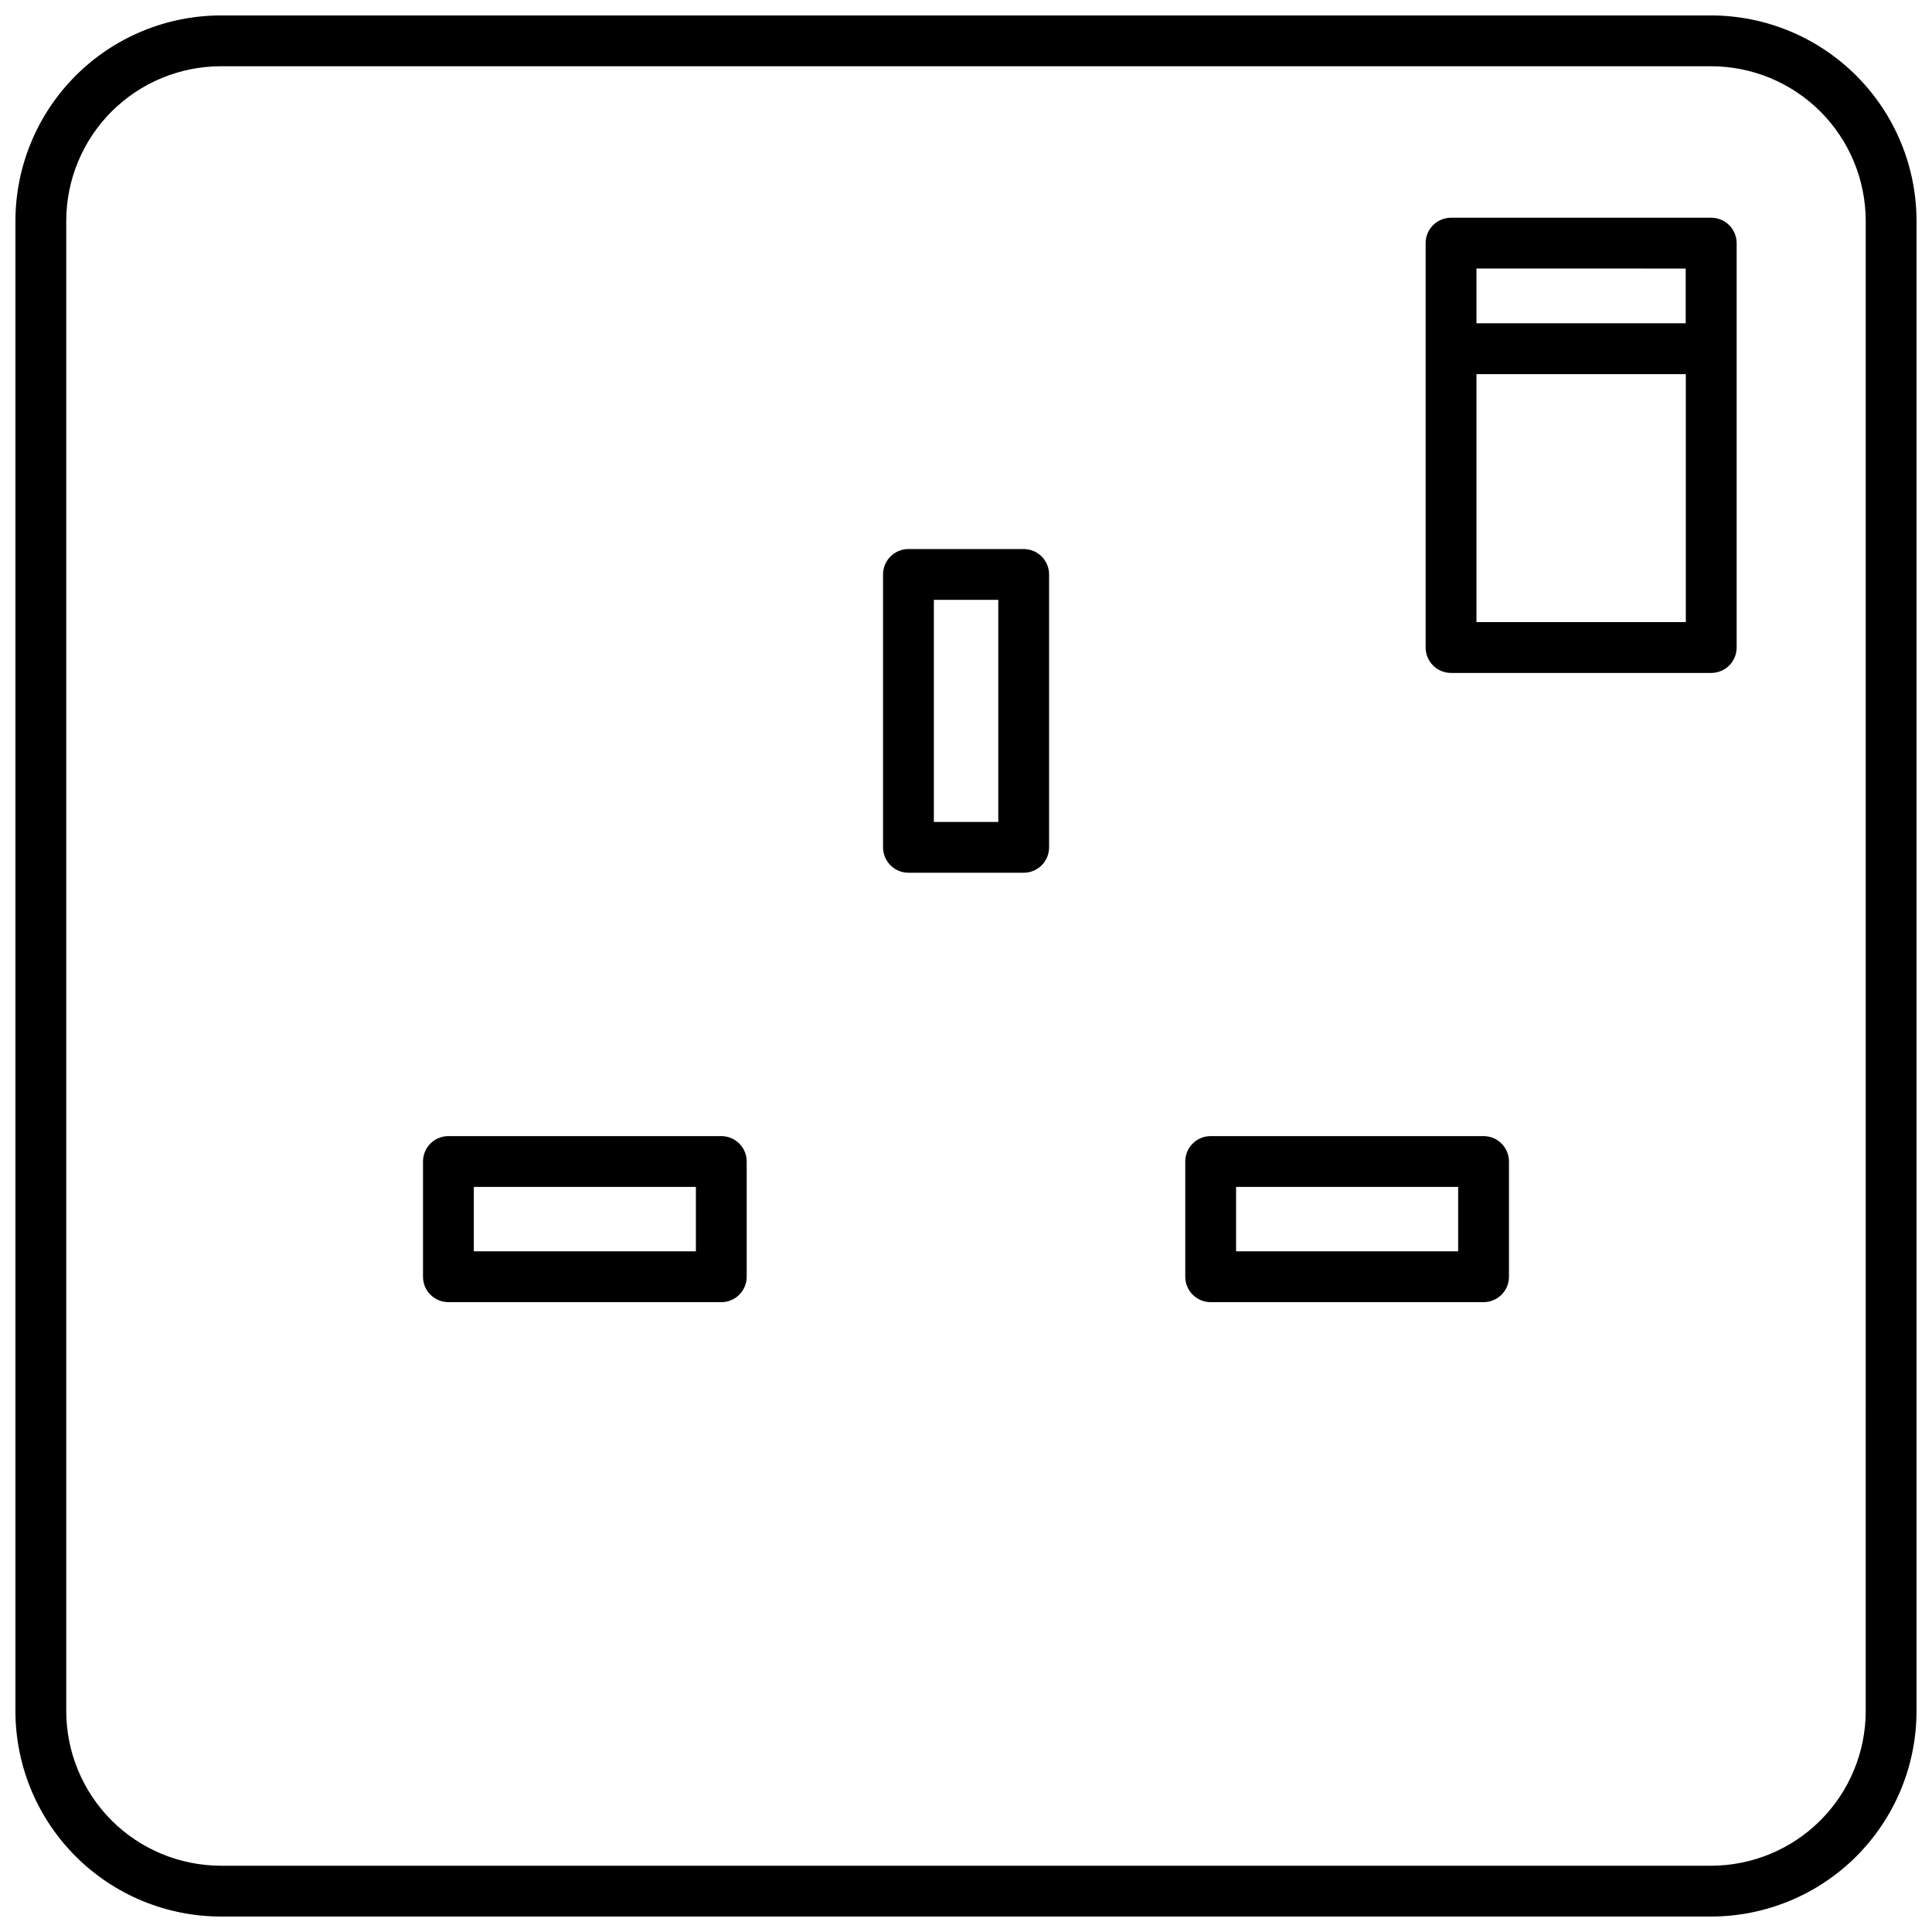
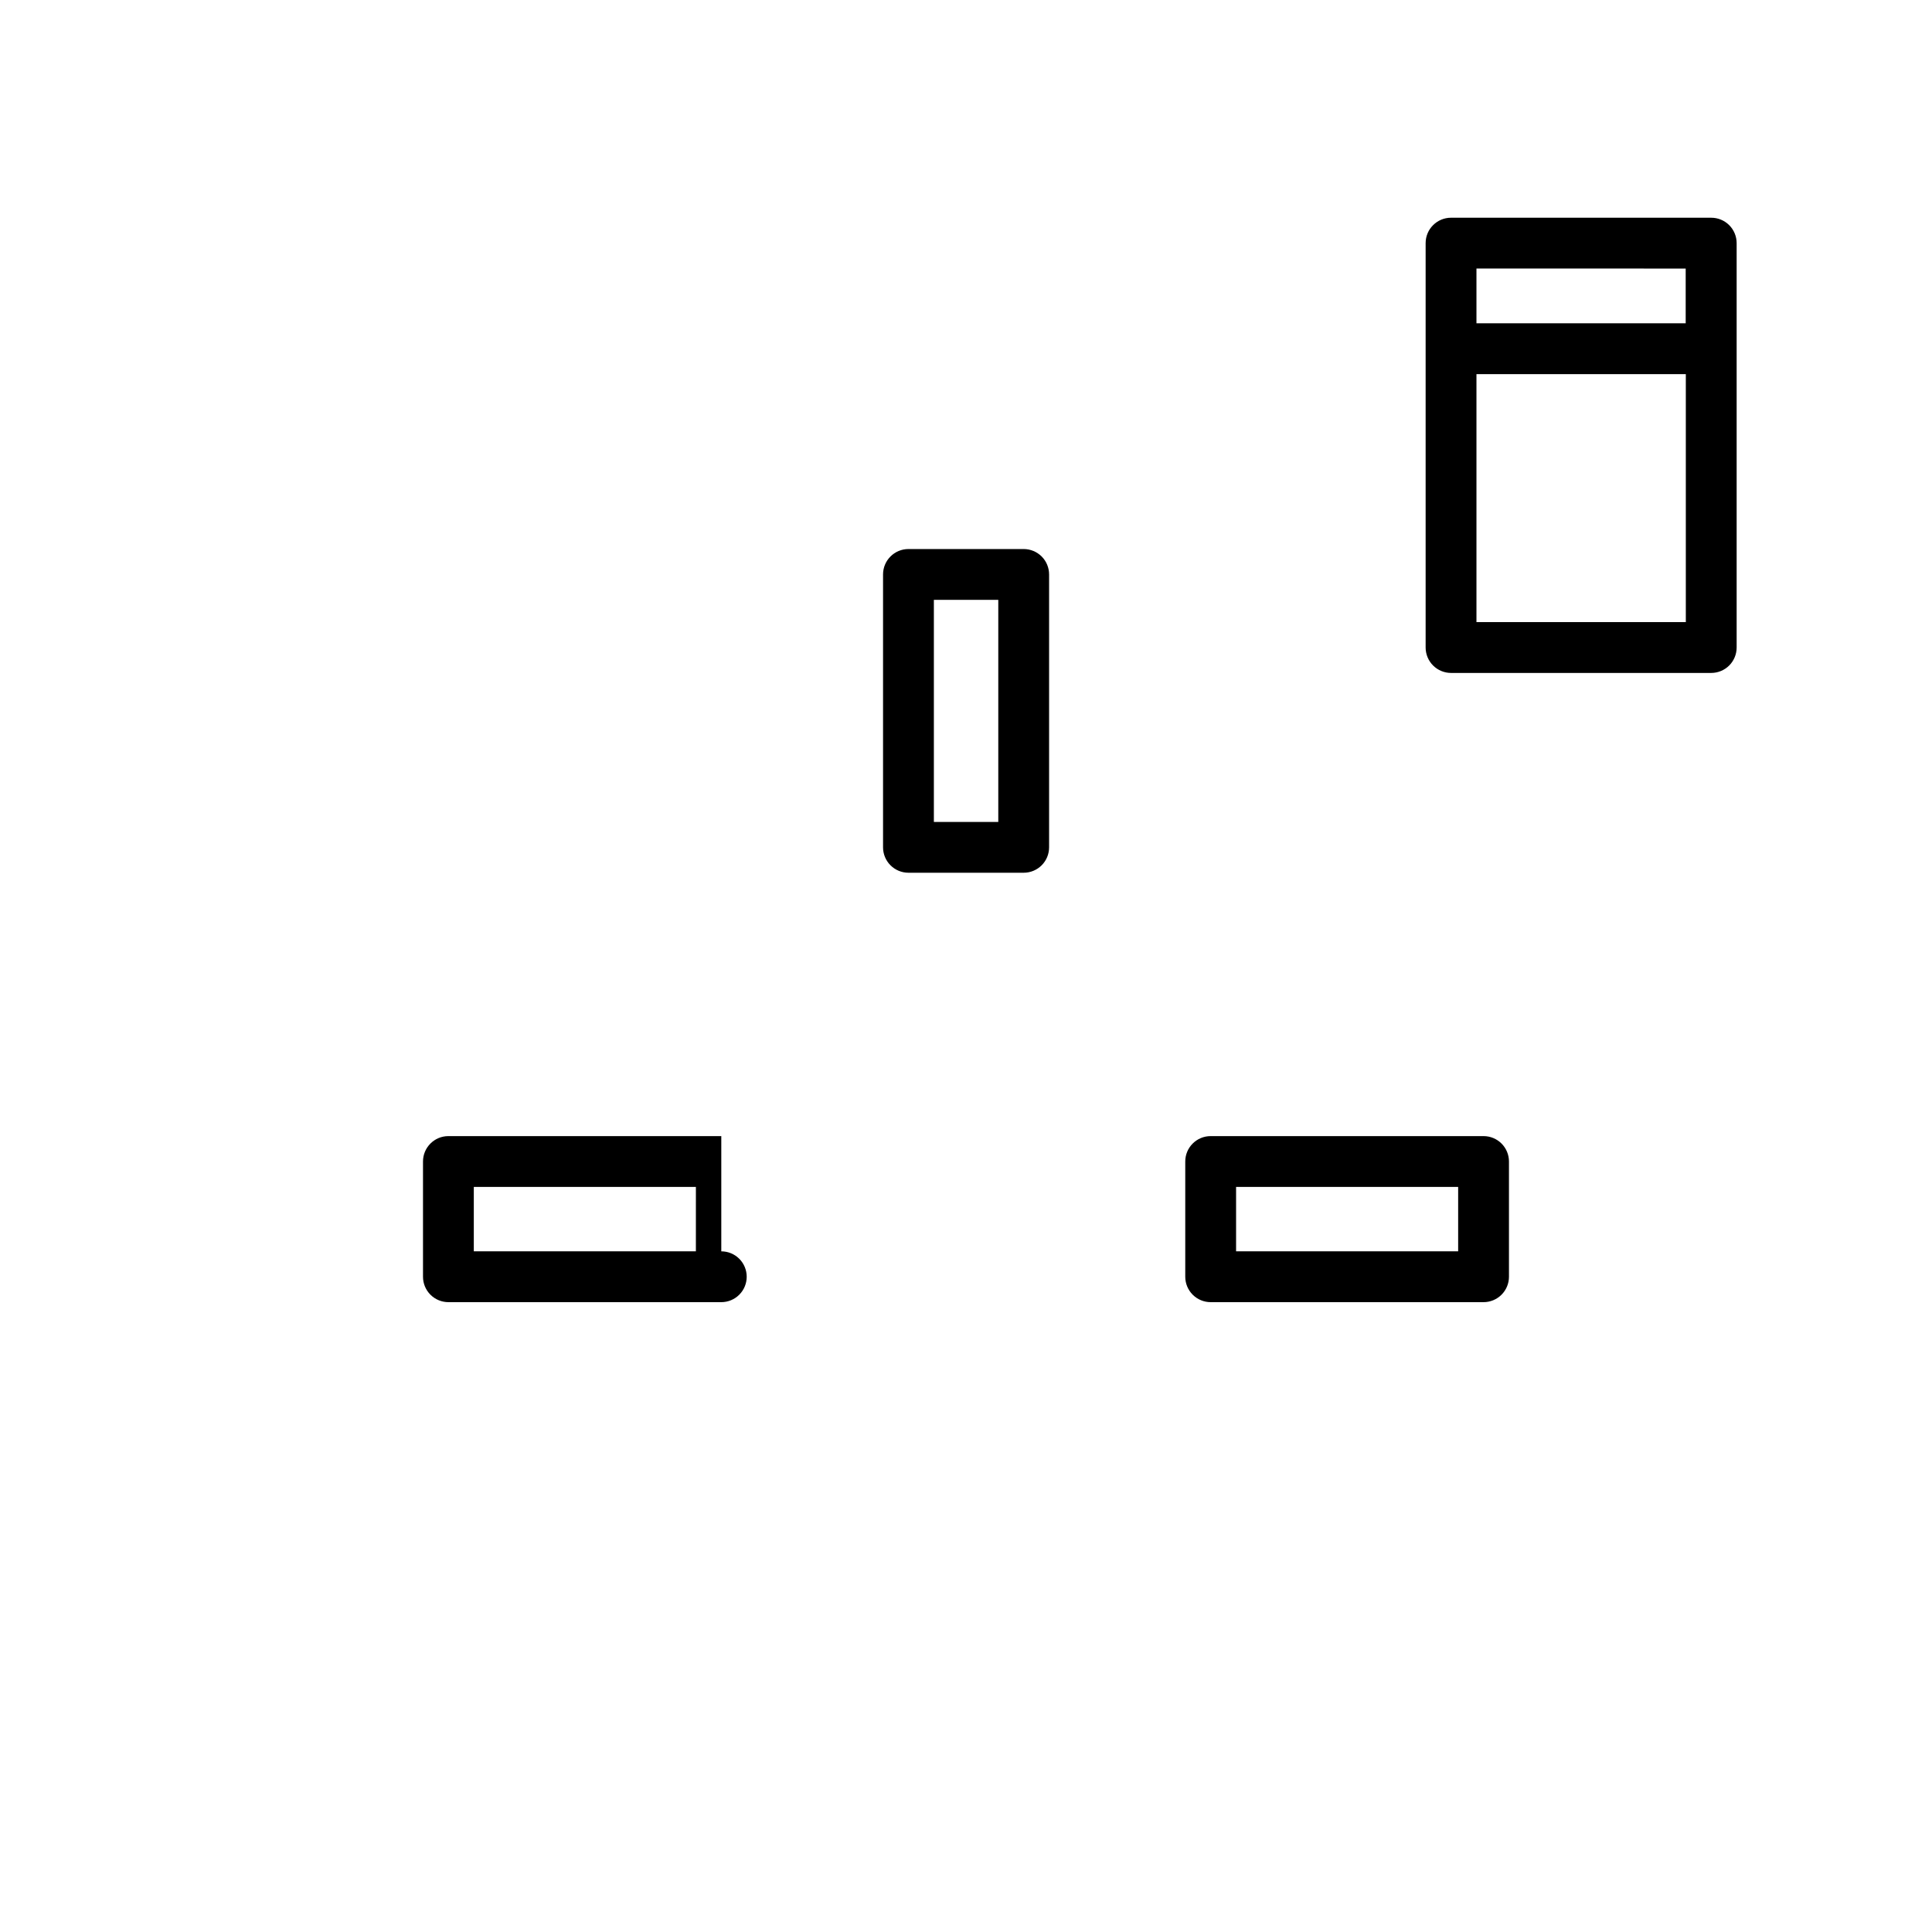
<svg xmlns="http://www.w3.org/2000/svg" width="800px" height="800px" version="1.1" viewBox="144 144 512 512">
  <defs>
    <clipPath id="a">
-       <path d="m148.09 148.09h503.81v503.81h-503.81z" />
-     </clipPath>
+       </clipPath>
  </defs>
  <path d="m415.29 289.5h-30.539c-3.719 0-6.734 3.016-6.734 6.734v72.316c0 1.789 0.711 3.5 1.973 4.762 1.266 1.266 2.977 1.973 4.762 1.973h30.539c1.785 0 3.496-0.707 4.762-1.973 1.262-1.262 1.969-2.973 1.969-4.762v-72.316c0-1.785-0.707-3.5-1.969-4.762-1.266-1.262-2.977-1.973-4.762-1.973zm-6.734 72.32h-17.07v-58.852h17.07z" />
  <path d="m537.16 445.08h-72.32c-3.719 0-6.734 3.012-6.734 6.731v30.539c0 1.785 0.711 3.496 1.973 4.762 1.262 1.262 2.977 1.973 4.762 1.973h72.32c1.785 0 3.496-0.711 4.758-1.973 1.266-1.266 1.973-2.977 1.973-4.762v-30.539c0-1.785-0.707-3.496-1.973-4.762-1.262-1.262-2.973-1.969-4.758-1.969zm-6.734 30.535h-58.852v-17.07h58.852z" />
-   <path d="m335.15 445.08h-72.316c-3.719 0-6.734 3.012-6.734 6.731v30.539c0 1.785 0.707 3.496 1.973 4.762 1.262 1.262 2.973 1.973 4.762 1.973h72.316c1.789 0 3.5-0.711 4.762-1.973 1.266-1.266 1.973-2.977 1.973-4.762v-30.539c0-1.785-0.707-3.496-1.973-4.762-1.262-1.262-2.973-1.969-4.762-1.969zm-6.734 30.535h-58.852v-17.07h58.855z" />
+   <path d="m335.15 445.08h-72.316c-3.719 0-6.734 3.012-6.734 6.731v30.539c0 1.785 0.707 3.496 1.973 4.762 1.262 1.262 2.973 1.973 4.762 1.973h72.316c1.789 0 3.5-0.711 4.762-1.973 1.266-1.266 1.973-2.977 1.973-4.762c0-1.785-0.707-3.496-1.973-4.762-1.262-1.262-2.973-1.969-4.762-1.969zm-6.734 30.535h-58.852v-17.07h58.855z" />
  <g clip-path="url(#a)">
    <path d="m597.46 148.09h-394.93c-14.434 0.02-28.27 5.758-38.477 15.965-10.207 10.207-15.945 24.043-15.965 38.477v394.93c0.008 14.438 5.746 28.277 15.957 38.488 10.207 10.207 24.047 15.945 38.484 15.953h394.93c14.438-0.008 28.277-5.746 38.488-15.953 10.207-10.211 15.945-24.051 15.953-38.488v-394.93c-0.016-14.434-5.758-28.27-15.965-38.477-10.207-10.207-24.043-15.945-38.477-15.965zm40.973 449.37h0.004c-0.012 10.867-4.332 21.281-12.012 28.965-7.684 7.68-18.098 12-28.965 12.012h-394.93c-10.863-0.012-21.281-4.332-28.965-12.012-7.68-7.684-12-18.098-12.008-28.965v-394.93c0.008-10.863 4.328-21.281 12.008-28.965 7.684-7.68 18.102-12 28.965-12.008h394.93c10.867 0.008 21.281 4.328 28.965 12.008 7.68 7.684 12 18.102 12.012 28.965z" />
  </g>
  <path d="m597.46 201.7h-68.918c-3.719 0-6.734 3.012-6.734 6.731v107.17c0 1.785 0.711 3.496 1.973 4.762 1.262 1.262 2.977 1.973 4.762 1.973h68.953c1.785 0 3.5-0.711 4.762-1.973 1.262-1.266 1.973-2.977 1.973-4.762v-107.17c0-1.789-0.715-3.508-1.984-4.773-1.27-1.262-2.992-1.969-4.785-1.957zm-6.734 13.469v14.512l-55.449-0.004v-14.512zm-55.449 93.695v-65.719h55.484v65.719z" />
</svg>